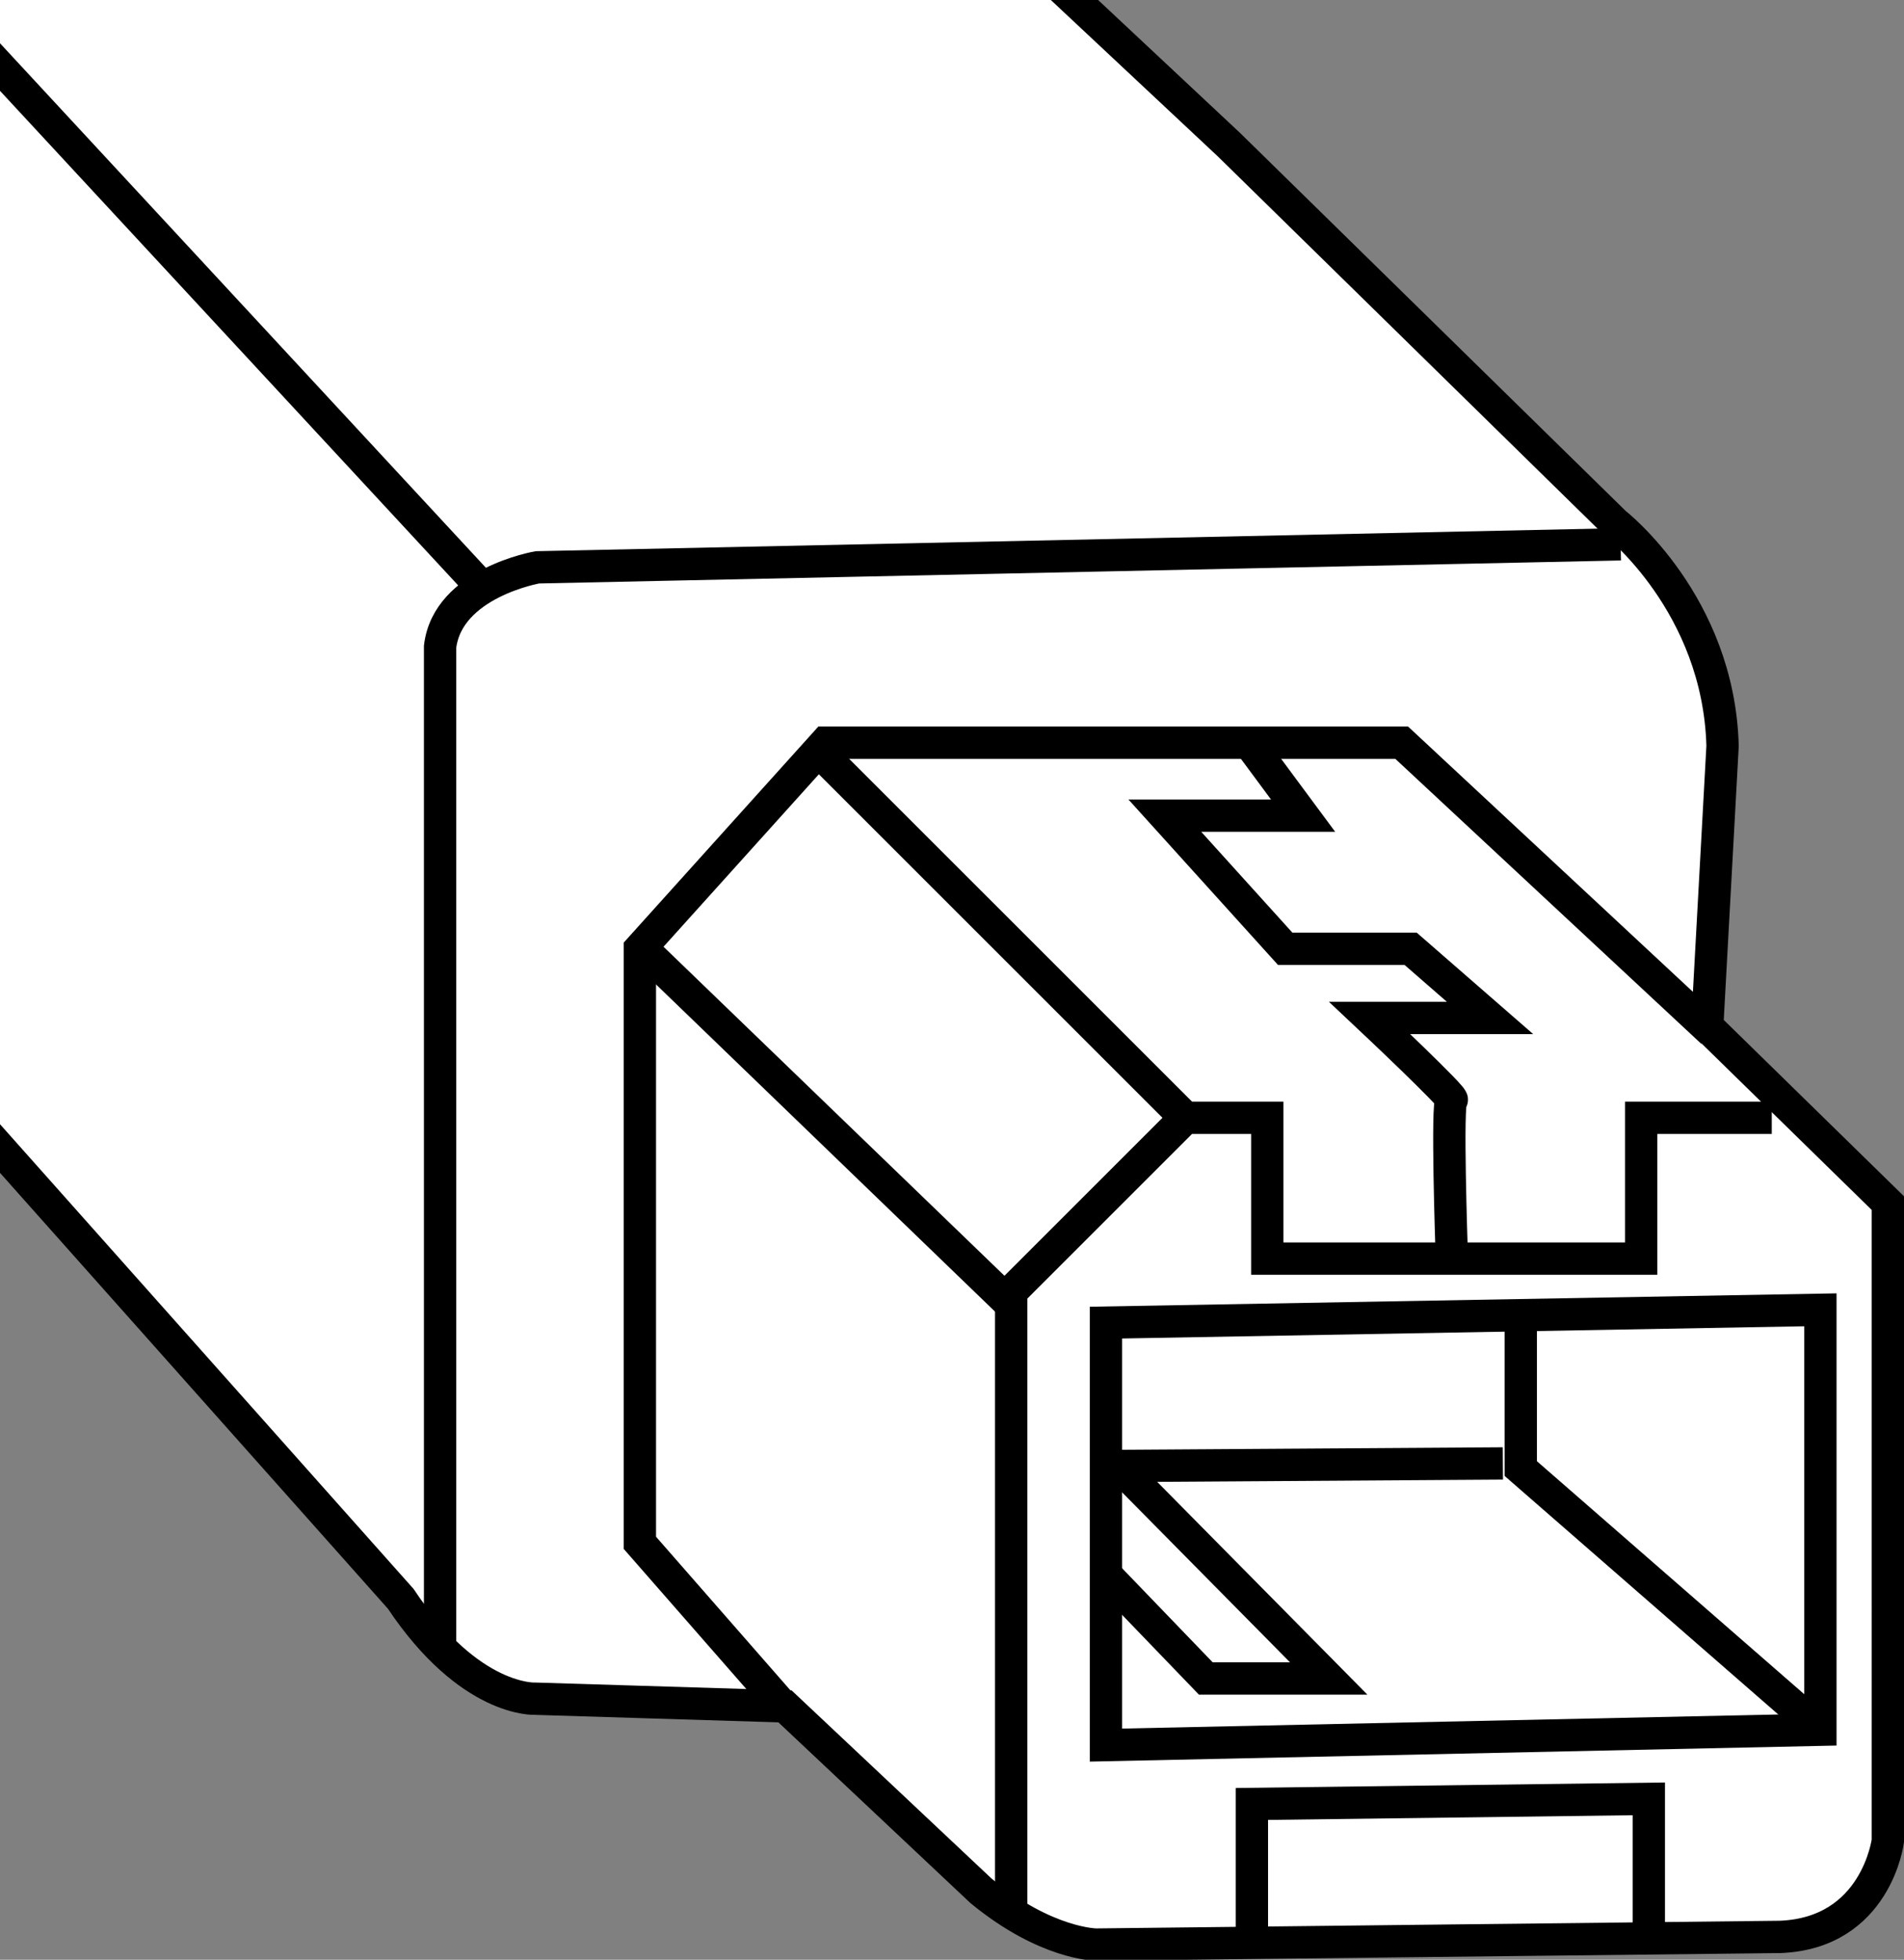
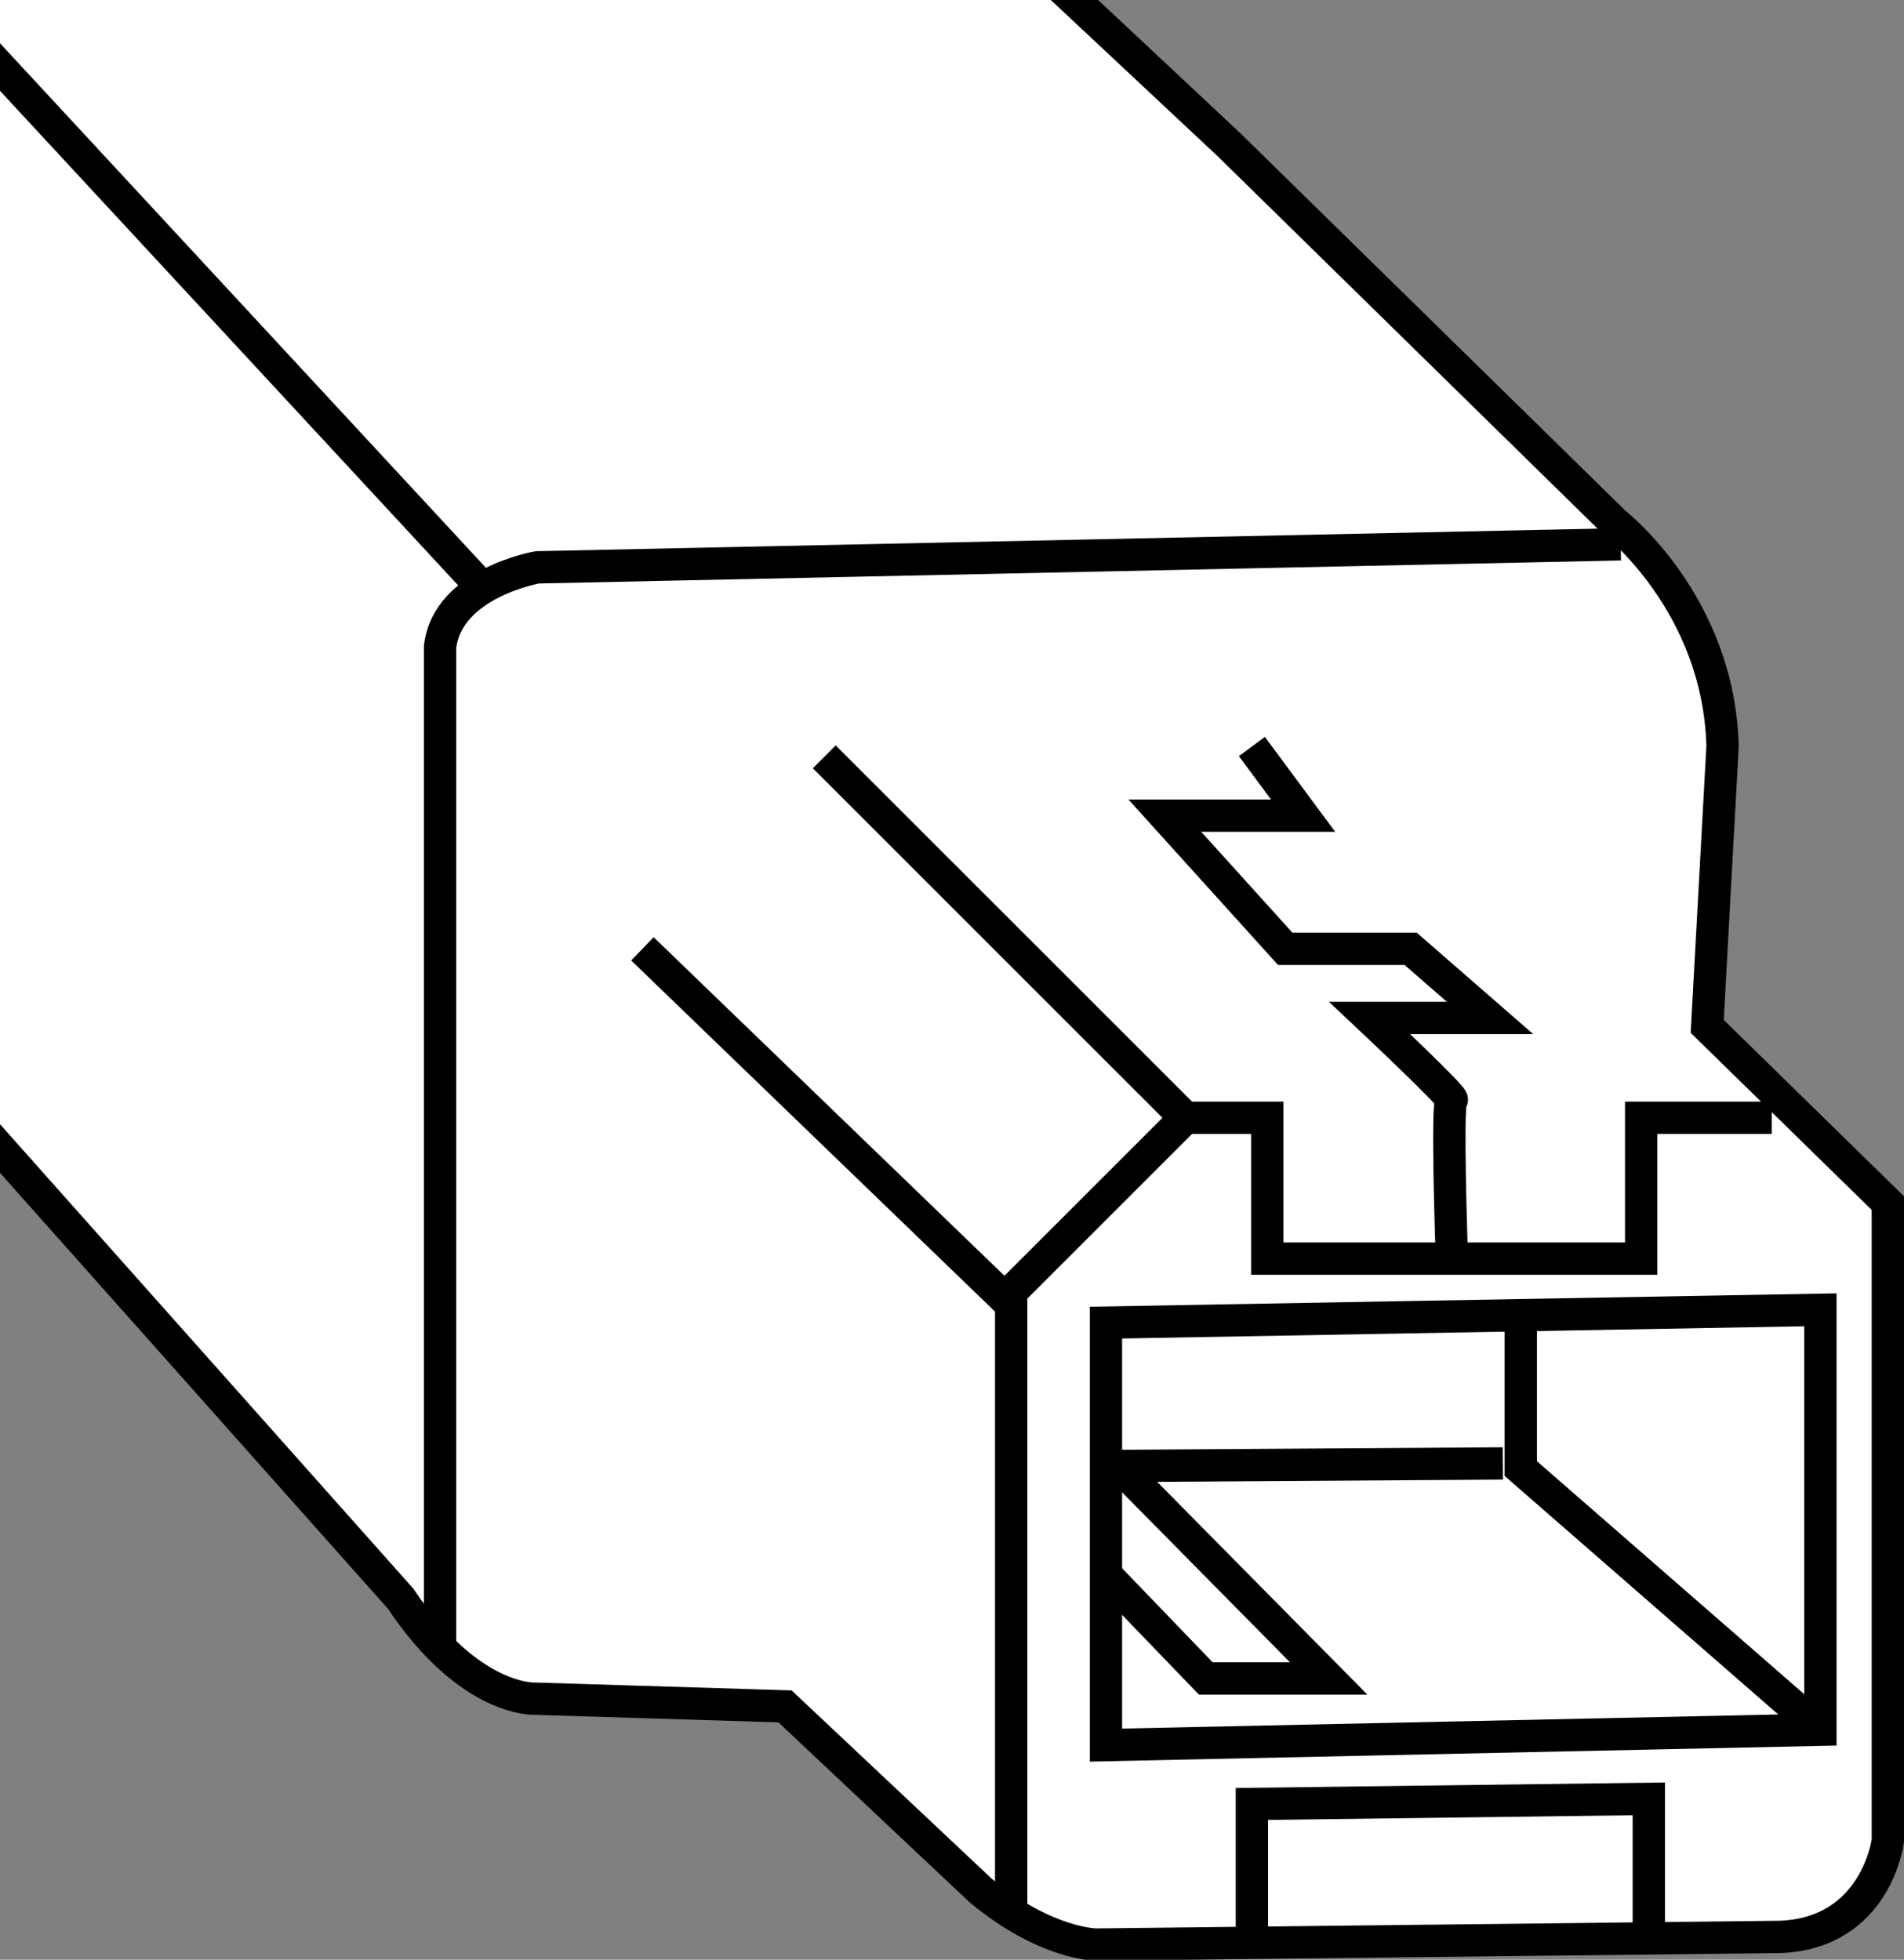
<svg xmlns="http://www.w3.org/2000/svg" xmlns:xlink="http://www.w3.org/1999/xlink" version="1.1" id="image" x="0px" y="0px" width="47.11px" height="48.498px" viewBox="0 0 47.11 48.498" enable-background="new 0 0 47.11 48.498" xml:space="preserve">
  <rect x="0" y="0" width="47.11" height="48.498" fill="#808080" stroke="none" />
  <g>
    <defs>
      <rect id="SVGID_1_" width="47.11" height="48.498" />
    </defs>
    <clipPath id="SVGID_00000003087176472241021030000001272199227634219671_">
      <use xlink:href="#SVGID_1_" overflow="visible" />
    </clipPath>
    <path clip-path="url(#SVGID_00000003087176472241021030000001272199227634219671_)" fill="#FFFFFF" stroke="#000000" stroke-width="0.8" stroke-miterlimit="10" d="   M-9.1,3.342c0,0,6.655,6.465,6.655,6.18c0-0.285-0.19,13.025-0.19,13.025c0.19,2.852,1.806,4.944,1.806,4.944   L9.915,39.566c1.711,2.567,3.328,2.472,3.328,2.472l6.18,0.19l4.849,4.564c1.616,1.331,2.852,1.331,2.852,1.331   l16.924-0.19c2.377-0.095,2.662-2.377,2.662-2.377V29.773l-4.469-4.373l0.38-6.941   c-0.095-3.518-2.662-5.514-2.662-5.514l-9.553-9.366l-5.487-5.14c0,0-0.735-1.791-8.348-1.466L5.066-2.648   L-9.29-15.388" />
    <path clip-path="url(#SVGID_00000003087176472241021030000001272199227634219671_)" fill="none" stroke="#000000" stroke-width="0.8" stroke-miterlimit="10" d="   M5.017-2.651L2.038-2.623c0,0-4.085-0.255-4.199,2.979l-0.317,10.221" />
-     <polyline clip-path="url(#SVGID_00000003087176472241021030000001272199227634219671_)" fill="none" stroke="#000000" stroke-width="0.8" stroke-miterlimit="10" points="   42.365,25.537 34.682,18.38 20.426,18.38 15.832,23.481 15.832,38.18 19.38,42.236  " />
    <path clip-path="url(#SVGID_00000003087176472241021030000001272199227634219671_)" fill="none" stroke="#000000" stroke-width="0.8" stroke-miterlimit="10" d="   M25.019,47.304V31.971l4.309-4.309h2.028v3.485h9.251c0,0,0-3.421,0-3.485h3.231" />
    <path clip-path="url(#SVGID_00000003087176472241021030000001272199227634219671_)" fill="none" stroke="#000000" stroke-width="0.8" stroke-miterlimit="10" d="   M35.917,30.957c0,0-0.127-3.738,0-3.738c0.127,0-2.028-2.028-2.028-2.028h2.978l-1.964-1.711H31.799l-2.978-3.295   h3.421l-1.267-1.711" />
    <line clip-path="url(#SVGID_00000003087176472241021030000001272199227634219671_)" fill="none" stroke="#000000" stroke-width="0.8" stroke-miterlimit="10" x1="20.394" y1="18.729" x2="29.328" y2="27.662" />
    <line clip-path="url(#SVGID_00000003087176472241021030000001272199227634219671_)" fill="none" stroke="#000000" stroke-width="0.8" stroke-miterlimit="10" x1="15.895" y1="23.481" x2="25.019" y2="32.288" />
    <polygon clip-path="url(#SVGID_00000003087176472241021030000001272199227634219671_)" fill="none" stroke="#000000" stroke-width="0.8" stroke-miterlimit="10" points="   45.041,32.414 27.364,32.731 27.364,43.186 45.041,42.806  " />
    <polyline clip-path="url(#SVGID_00000003087176472241021030000001272199227634219671_)" fill="none" stroke="#000000" stroke-width="0.8" stroke-miterlimit="10" points="   37.628,32.921 37.628,36.343 45.041,42.806  " />
    <line clip-path="url(#SVGID_00000003087176472241021030000001272199227634219671_)" fill="none" stroke="#000000" stroke-width="0.8" stroke-miterlimit="10" x1="37.185" y1="36.216" x2="27.364" y2="36.28" />
    <polyline clip-path="url(#SVGID_00000003087176472241021030000001272199227634219671_)" fill="none" stroke="#000000" stroke-width="0.8" stroke-miterlimit="10" points="   27.807,36.406 32.876,41.538 29.835,41.538 27.316,38.921  " />
    <polyline clip-path="url(#SVGID_00000003087176472241021030000001272199227634219671_)" fill="none" stroke="#000000" stroke-width="0.8" stroke-miterlimit="10" points="   30.975,47.811 30.975,44.643 40.796,44.517 40.796,47.811  " />
    <path clip-path="url(#SVGID_00000003087176472241021030000001272199227634219671_)" fill="none" stroke="#000000" stroke-width="0.8" stroke-miterlimit="10" d="   M40.099,13.47l-26.802,0.57c0,0-2.218,0.38-2.408,1.964v24.663" />
    <line clip-path="url(#SVGID_00000003087176472241021030000001272199227634219671_)" fill="none" stroke="#000000" stroke-width="0.8" stroke-miterlimit="10" x1="-2" y1="-0.5" x2="12.125" y2="14.75" />
  </g>
</svg>